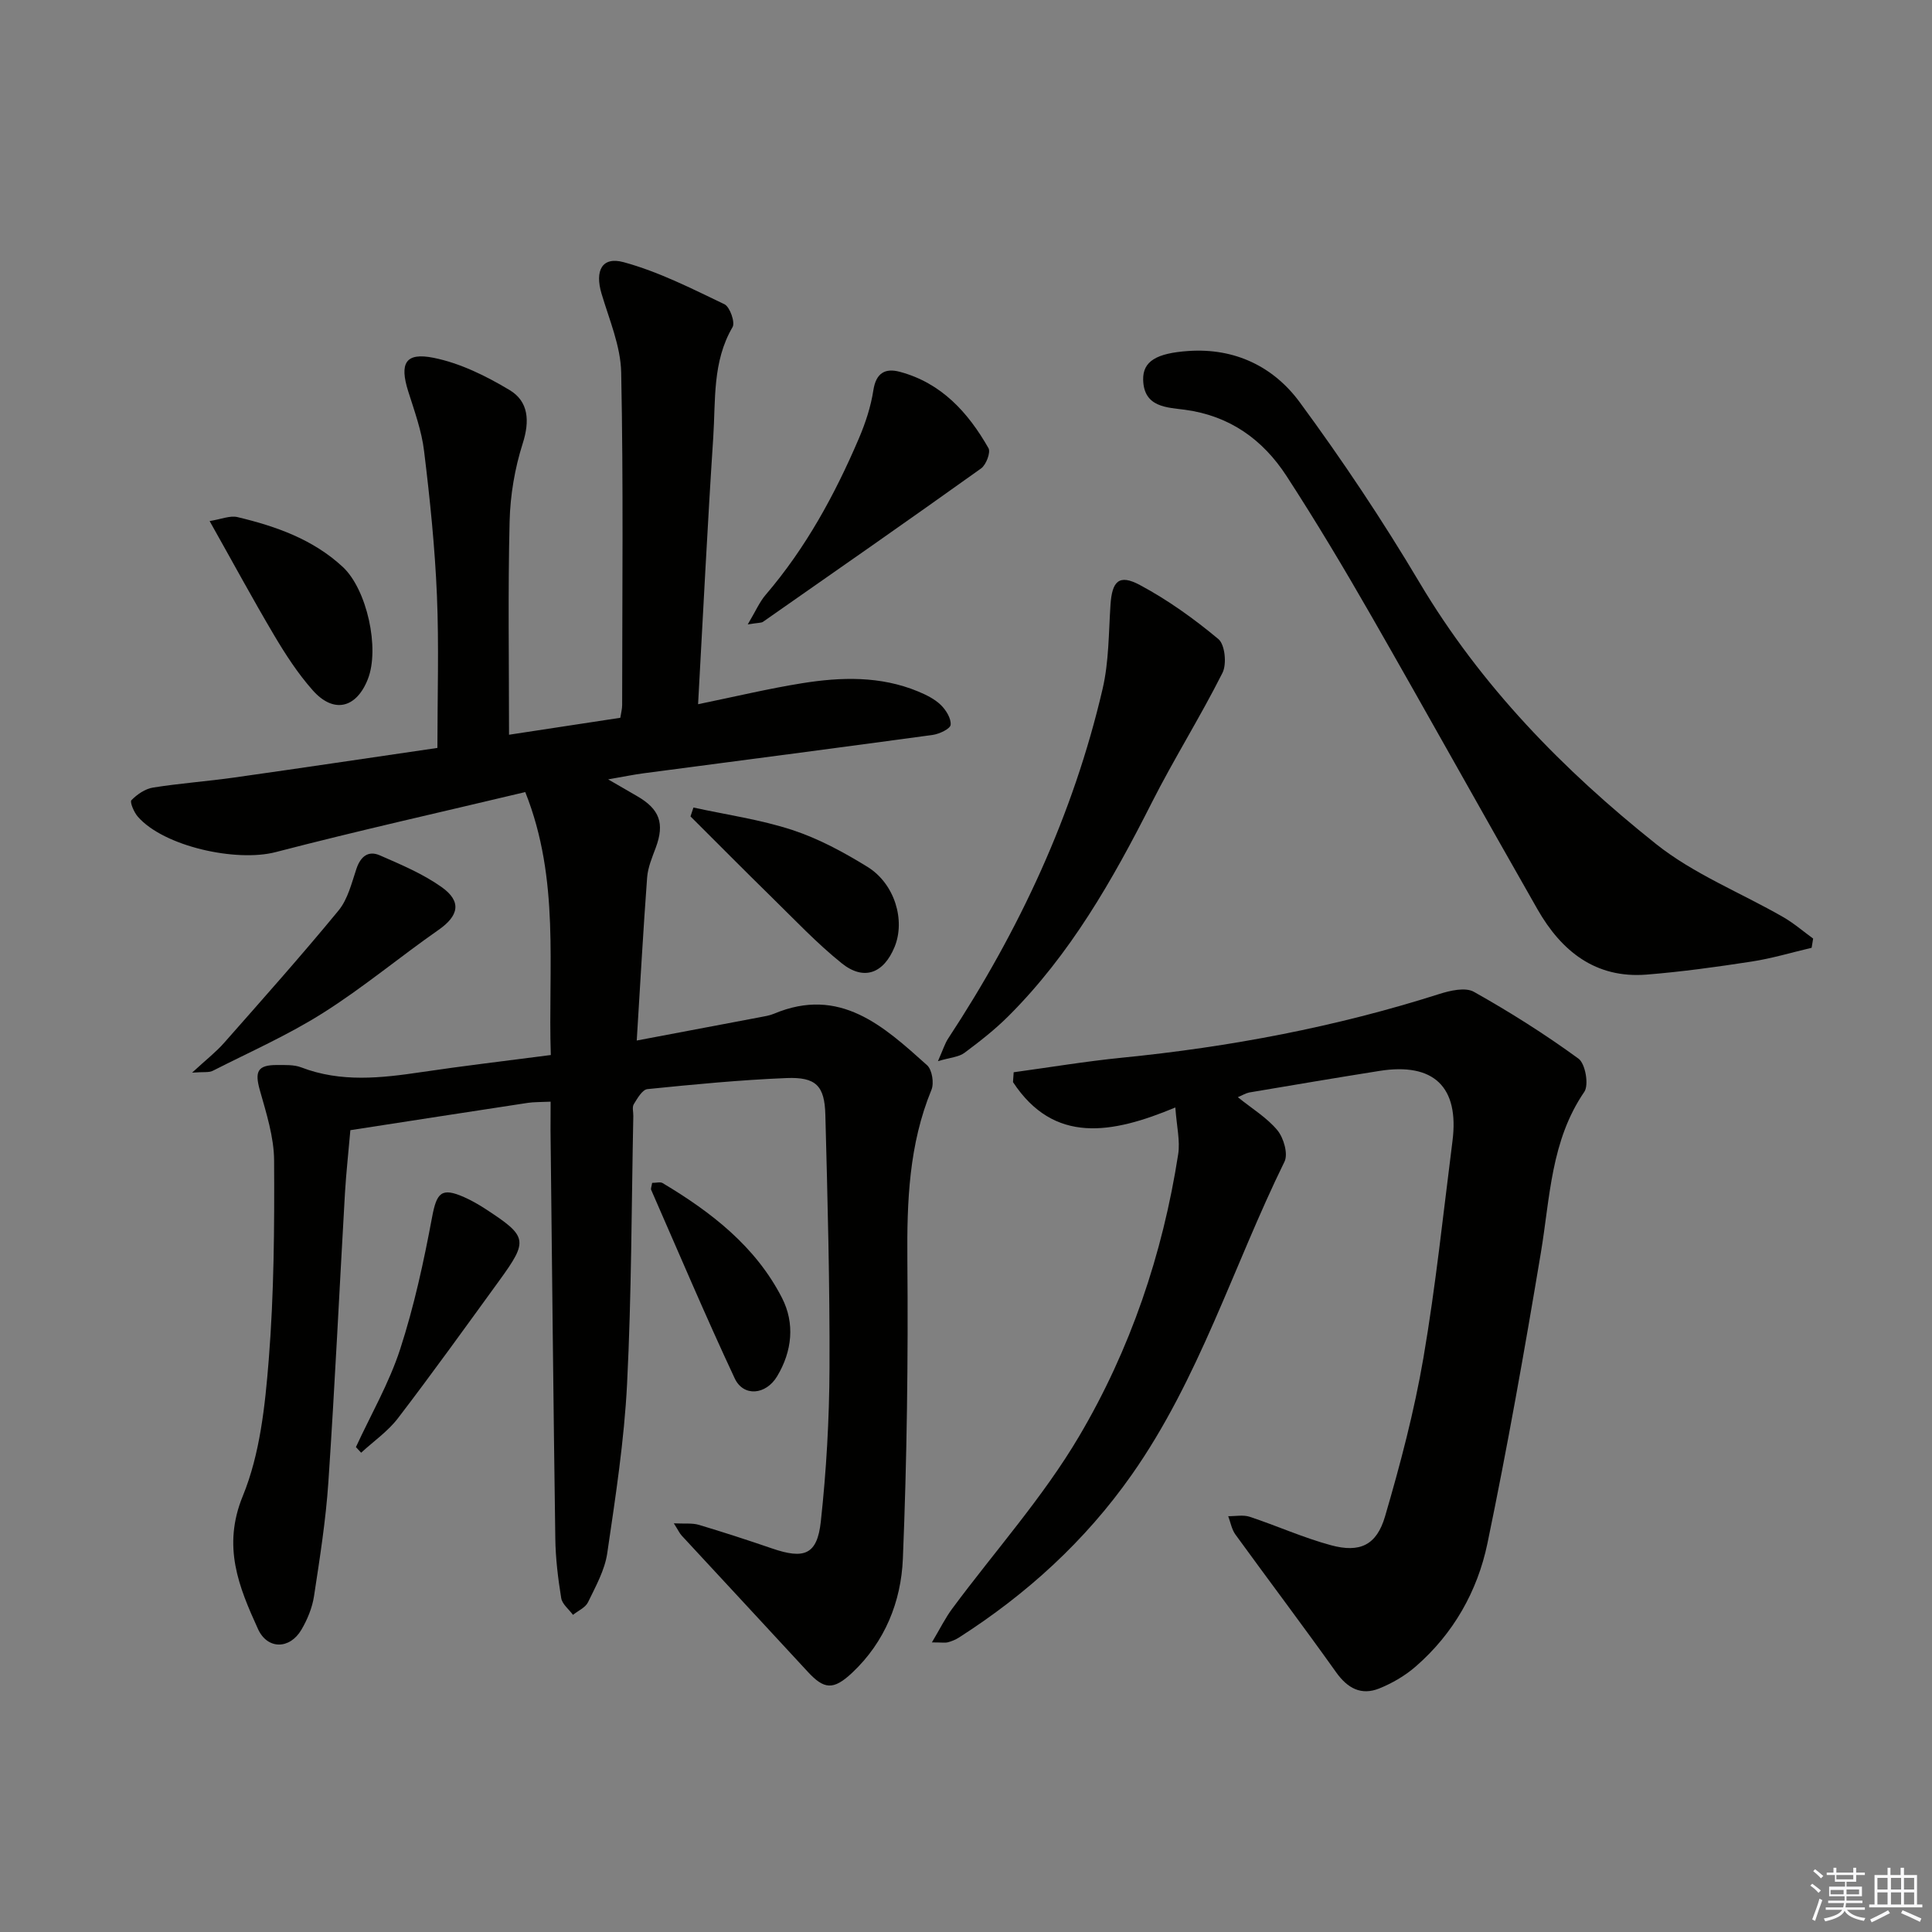
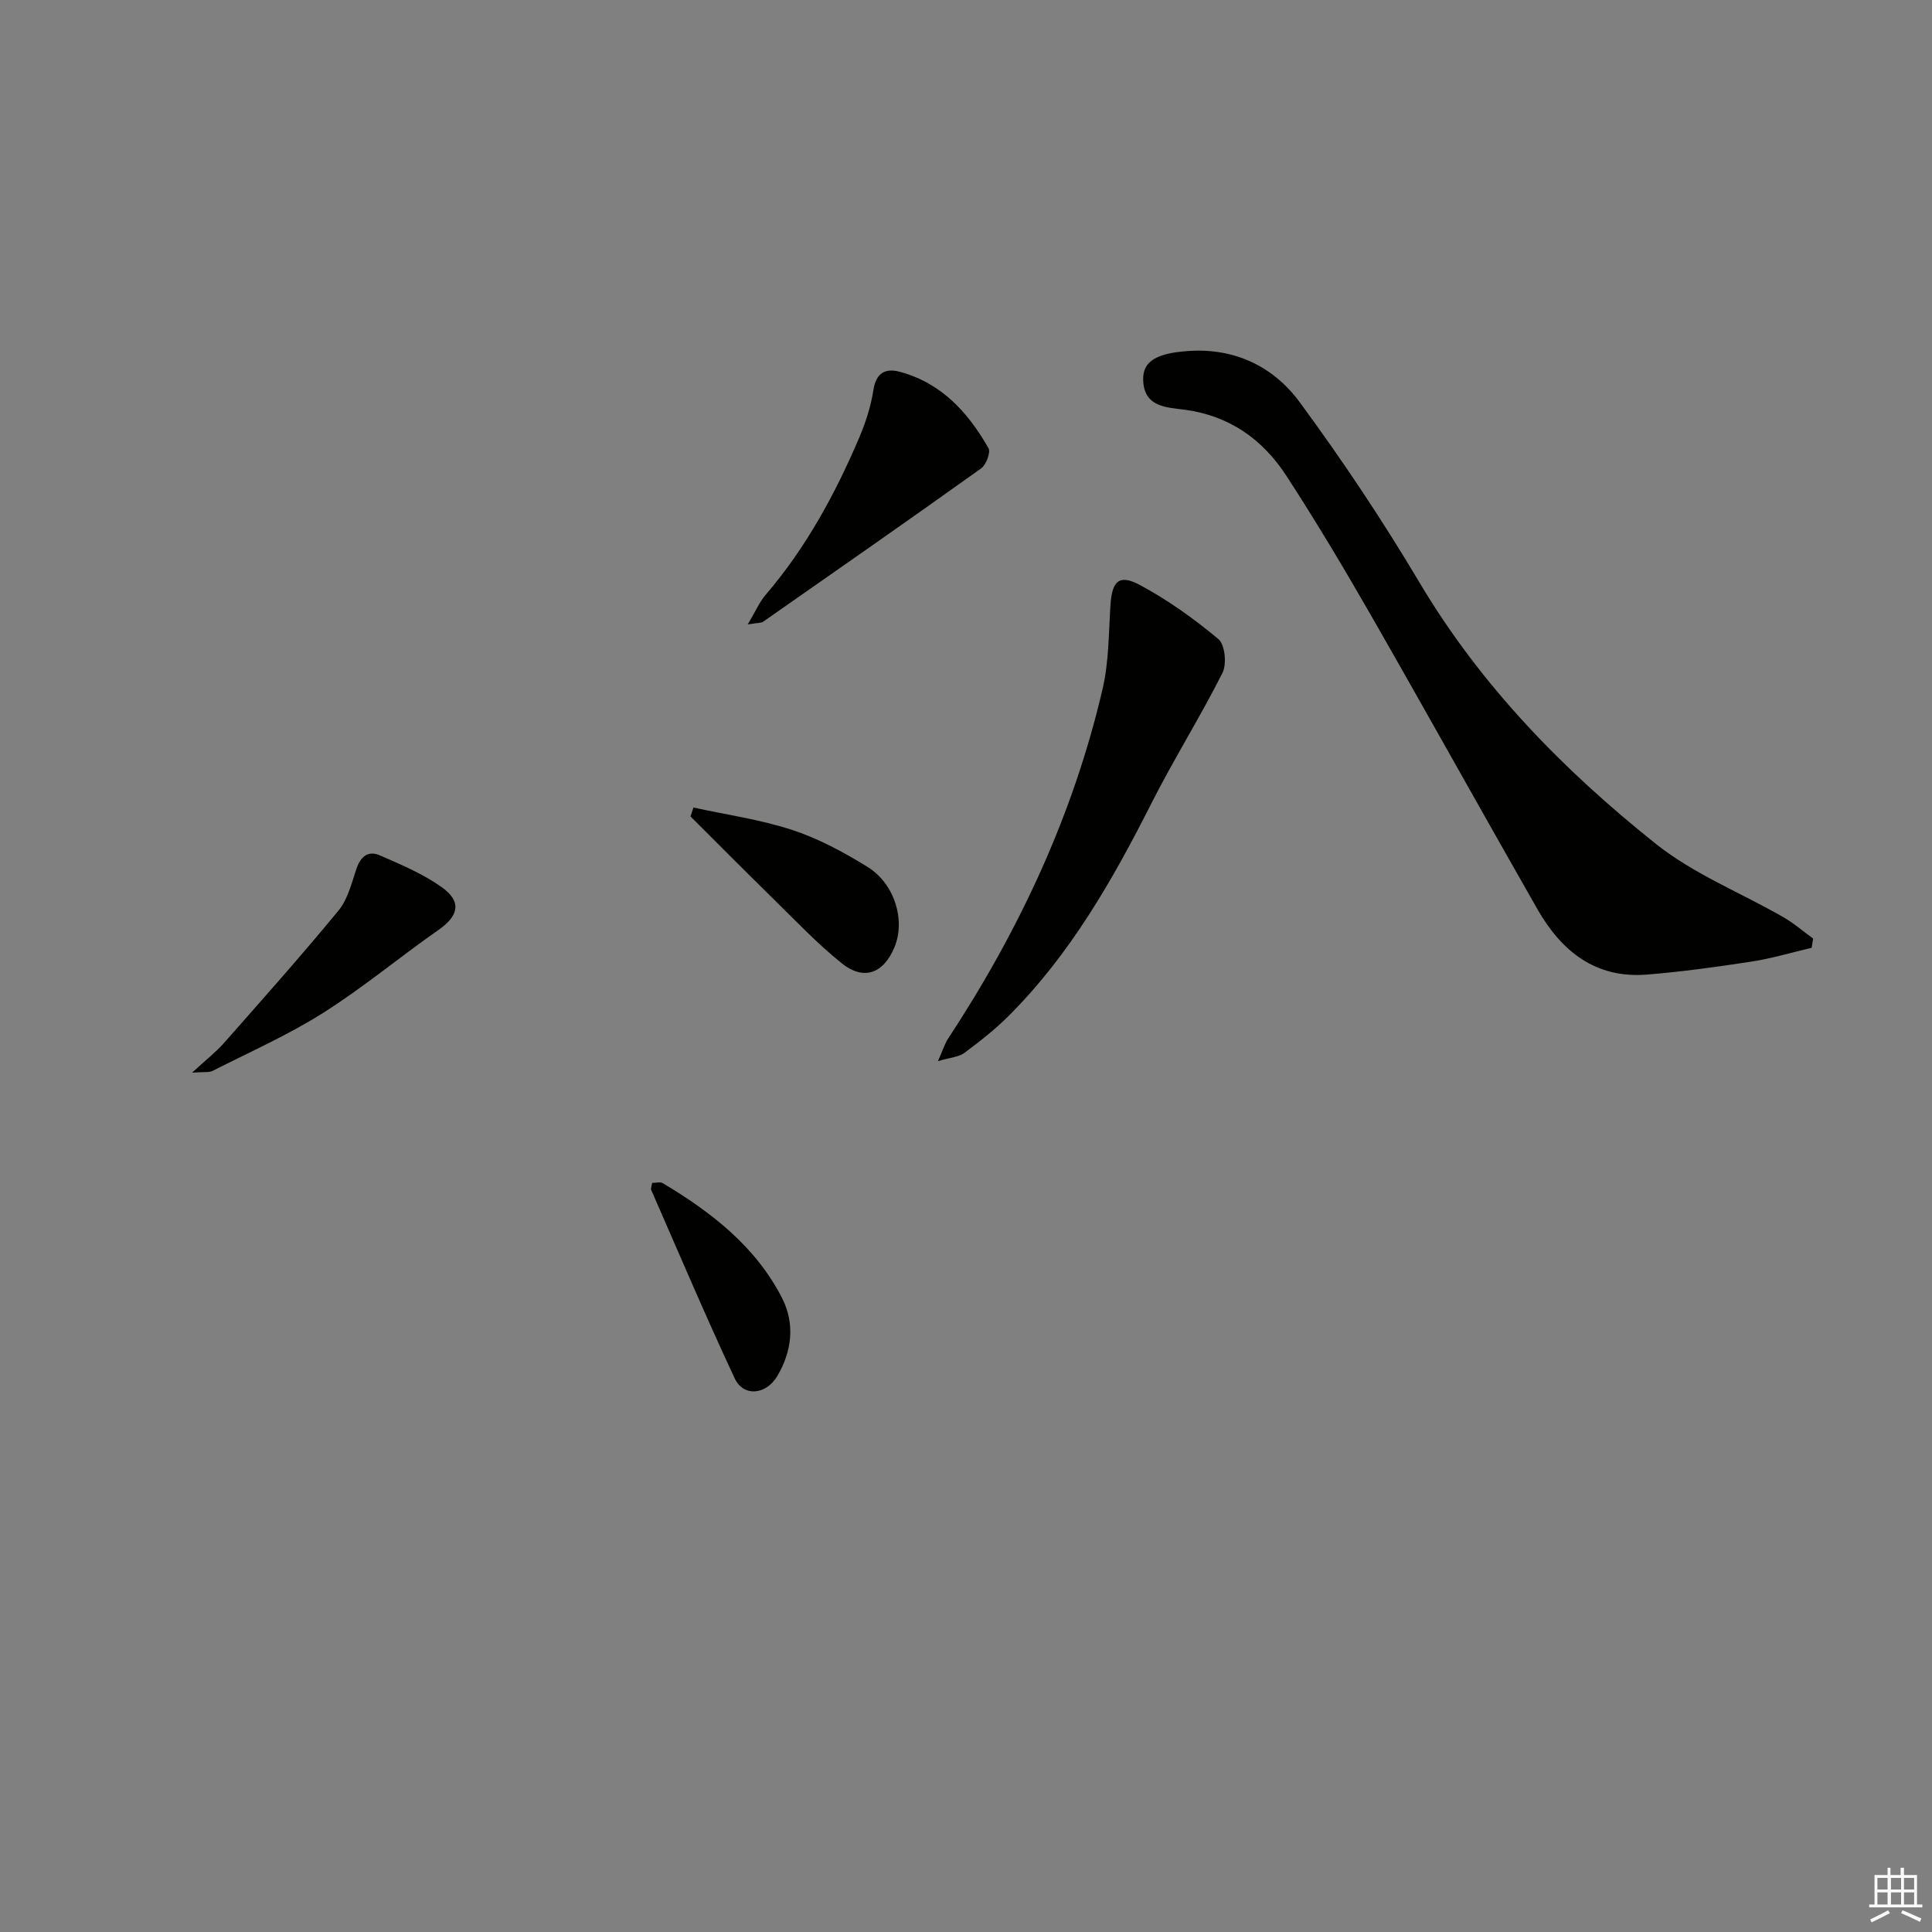
<svg xmlns="http://www.w3.org/2000/svg" enable-background="new 0 0 400 400" viewBox="0 0 400 400">
  <rect x="0" y="0" width="400" height="400" fill="#808080" stroke="none" />
  <g fill="#010100">
-     <path d="m114 228.09c-2.1.1-3.44.05-4.75.25-12.14 1.84-24.26 3.73-36.71 5.65-.39 4.54-.87 8.77-1.12 13.02-1.15 19.93-2.09 39.87-3.43 59.78-.53 7.93-1.78 15.83-2.98 23.7-.37 2.4-1.37 4.82-2.61 6.93-2.41 4.09-7.03 4.13-8.98-.14-3.98-8.74-7.44-17.09-3.15-27.55 3.56-8.69 4.61-18.67 5.37-28.2 1.09-13.71 1.19-27.52 1.11-41.28-.03-4.85-1.61-9.77-2.95-14.53-1.1-3.89-.48-5.24 3.58-5.22 1.66.01 3.46-.09 4.96.48 8.25 3.17 16.57 2.23 24.97.98 8.67-1.29 17.38-2.31 26.73-3.53-.61-18.12 1.95-36.29-5.29-54.44-17.31 4.13-34.57 7.98-51.68 12.43-8.1 2.11-23.12-1.14-28.53-7.33-.8-.91-1.7-3.04-1.33-3.42 1.17-1.2 2.84-2.35 4.46-2.61 5.57-.89 11.22-1.29 16.81-2.08 13.96-1.97 27.9-4.06 42.08-6.13 0-10.74.34-21.2-.1-31.62-.42-9.95-1.44-19.88-2.65-29.77-.49-4.23-2.01-8.36-3.3-12.46-1.81-5.76-.61-8.1 5.26-6.92 5.49 1.1 10.87 3.76 15.74 6.68 3.93 2.36 4.2 6.39 2.71 11.06-1.64 5.15-2.58 10.7-2.71 16.11-.36 14.46-.12 28.94-.12 44.19 7.71-1.18 15.3-2.33 23.04-3.51.16-1.05.38-1.84.38-2.64.01-22.95.27-45.91-.2-68.85-.11-5.47-2.47-10.94-4.07-16.33-1.4-4.71.06-7.74 4.57-6.51 7.23 1.96 14.07 5.45 20.88 8.71 1.12.54 2.25 3.75 1.68 4.73-4.21 7.18-3.49 15.14-4 22.85-1.19 18.07-2.08 36.16-3.14 55.23 7.75-1.59 14.58-3.23 21.5-4.34 8.1-1.3 16.24-1.54 24.05 1.7 1.67.69 3.41 1.55 4.68 2.77 1.09 1.05 2.18 2.8 2.06 4.13-.07.83-2.34 1.91-3.73 2.1-19.91 2.72-39.84 5.3-59.76 7.93-2.14.28-4.25.72-7.42 1.27 2.48 1.44 4.22 2.45 5.96 3.45 4.72 2.71 5.76 5.68 3.9 10.69-.75 2.01-1.63 4.08-1.79 6.18-.81 10.9-1.41 21.82-2.15 33.75 9.03-1.7 17.27-3.25 25.49-4.82.98-.19 1.99-.34 2.9-.72 13.69-5.76 22.73 2.59 31.72 10.65 1.04.93 1.48 3.7.91 5.09-4.66 11.33-5.09 23.09-4.99 35.16.18 20.63-.09 41.29-.93 61.91-.36 8.9-3.72 17.26-10.5 23.63-3.92 3.68-5.83 3.44-9.23-.25-8.67-9.41-17.39-18.77-26.07-28.16-.42-.45-.68-1.05-1.62-2.53 2.28.11 3.82-.09 5.17.31 5.09 1.52 10.15 3.17 15.17 4.89 6.67 2.29 9.34 1.3 10.09-5.56 1.15-10.55 1.76-21.21 1.8-31.83.07-17.47-.4-34.95-.86-52.42-.16-6-1.95-7.82-8.04-7.58-9.62.39-19.22 1.32-28.8 2.29-1.05.11-2.08 1.91-2.82 3.12-.38.61-.08 1.63-.1 2.46-.38 18.47-.36 36.97-1.29 55.41-.59 11.75-2.4 23.46-4.11 35.12-.52 3.51-2.4 6.86-3.98 10.13-.54 1.11-2.04 1.75-3.11 2.61-.85-1.16-2.24-2.22-2.44-3.48-.66-4.09-1.17-8.24-1.22-12.38-.4-28.14-.68-56.29-.99-84.43 0-1.85.02-3.66.02-5.96z" />
-     <path d="m256.28 227.16c2.95 2.39 6.04 4.24 8.2 6.86 1.29 1.57 2.25 4.89 1.46 6.49-10.6 21.6-17.63 44.93-31.66 64.87-9.63 13.69-21.71 24.67-35.73 33.65-.69.44-1.48.77-2.28.98-.59.16-1.26.03-3.33.03 1.71-2.87 2.79-5.09 4.24-7.03 8.8-11.87 18.8-23.03 26.26-35.68 10.58-17.92 17.28-37.65 20.49-58.36.43-2.78-.31-5.74-.59-9.68-13.16 5.49-25.12 7.63-33.61-5.25.05-.68.09-1.36.14-2.04 7.46-1.02 14.89-2.26 22.38-3.01 22.36-2.22 44.3-6.36 65.73-13.19 2.26-.72 5.41-1.45 7.18-.45 7.46 4.19 14.74 8.79 21.65 13.83 1.42 1.03 2.19 5.44 1.2 6.88-6.94 10.14-7.08 21.88-8.99 33.3-3.36 20.13-6.92 40.24-11.07 60.21-2.06 9.88-7.04 18.67-14.82 25.44-2.2 1.92-4.87 3.48-7.58 4.57-3.72 1.49-6.54-.02-8.91-3.34-6.83-9.59-13.93-18.99-20.85-28.52-.78-1.07-1.02-2.53-1.5-3.81 1.49.02 3.09-.32 4.44.12 5.64 1.87 11.1 4.34 16.82 5.89 5.98 1.62 9.46.02 11.21-5.97 3.16-10.79 6.04-21.73 7.94-32.8 2.55-14.88 4.11-29.92 6.02-44.91 1.43-11.21-3.87-16.3-15.11-14.52-9.01 1.43-18 2.95-26.99 4.47-.74.16-1.44.6-2.34.97z" />
    <path d="m375.08 196.23c-4.14.97-8.24 2.21-12.43 2.85-7.21 1.11-14.47 2.12-21.74 2.7-10.58.84-17.64-4.86-22.58-13.5-11.54-20.2-22.83-40.55-34.4-60.74-5.62-9.8-11.42-19.52-17.57-28.99-4.89-7.52-11.72-12.45-21-13.71-3.69-.5-8.55-.46-8.68-6.21-.09-3.84 2.77-5.51 9.35-5.96 9.64-.67 17.65 3.25 23.06 10.6 8.85 12.03 17.18 24.51 24.81 37.35 12.72 21.39 29.76 38.82 48.95 54.11 7.82 6.24 17.53 10.08 26.32 15.13 2.2 1.26 4.16 2.96 6.22 4.46-.1.64-.21 1.28-.31 1.91z" />
    <path d="m194.19 219.7c1.08-2.43 1.44-3.66 2.12-4.69 14.7-22.36 25.9-46.29 31.98-72.42 1.3-5.59 1.24-11.51 1.62-17.3.32-4.98 1.76-6.49 6.09-4.17 5.78 3.09 11.22 6.99 16.26 11.2 1.36 1.14 1.76 5.17.84 6.99-4.6 9.15-10.08 17.85-14.7 26.99-8.06 15.93-16.84 31.33-29.6 44.06-2.8 2.8-5.96 5.27-9.15 7.64-1.13.84-2.8.92-5.46 1.7z" />
    <path d="m154.81 129.28c1.64-2.75 2.44-4.65 3.72-6.14 8.31-9.7 14.33-20.75 19.31-32.41 1.35-3.17 2.46-6.54 2.98-9.93.55-3.6 2.46-4.63 5.48-3.82 8.6 2.3 14.14 8.41 18.35 15.8.5.87-.48 3.45-1.52 4.2-14.97 10.7-30.07 21.22-45.16 31.76-.36.25-.95.17-3.16.54z" />
    <path d="m39.77 222.08c2.89-2.67 4.94-4.25 6.62-6.16 7.99-9.06 16.03-18.09 23.71-27.42 1.91-2.33 2.7-5.66 3.7-8.64.86-2.55 2.46-3.81 4.84-2.77 4.39 1.92 8.92 3.82 12.79 6.57 4.23 3 3.54 5.95-.63 8.86-8.04 5.61-15.61 11.95-23.89 17.18-7.25 4.59-15.19 8.1-22.87 12-.76.4-1.82.19-4.27.38z" />
-     <path d="m43.4 107.88c2.4-.38 4.22-1.19 5.77-.82 7.96 1.9 15.62 4.59 21.79 10.31 5.01 4.65 7.71 16.9 5.19 23.26-2.39 6.04-7.09 7.16-11.41 2.28-3.06-3.45-5.62-7.4-7.98-11.38-4.47-7.55-8.64-15.27-13.36-23.65z" />
    <path d="m143.57 167.19c6.84 1.5 13.85 2.48 20.47 4.65 5.45 1.79 10.66 4.61 15.57 7.64 5.65 3.5 7.87 11.07 5.6 16.58-2.26 5.49-6.36 7.06-10.96 3.36-5.15-4.14-9.73-9.01-14.47-13.65-5.65-5.53-11.22-11.16-16.82-16.74.21-.61.41-1.22.61-1.84z" />
-     <path d="m73.69 299.6c3.11-6.74 6.88-13.26 9.16-20.27 2.89-8.9 4.89-18.13 6.61-27.34.95-5.06 1.93-6.22 6.64-4.13 1.51.67 2.96 1.5 4.35 2.4 8.81 5.75 8.98 6.52 2.91 14.89-6.93 9.54-13.81 19.12-20.97 28.48-2.09 2.73-5.06 4.78-7.62 7.14-.36-.38-.72-.77-1.08-1.17z" />
    <path d="m135.02 244.9c.91 0 1.69-.24 2.16.04 10.08 6.02 19.27 13.12 24.73 23.79 2.7 5.28 2.09 11.04-1.01 16.21-2.33 3.89-6.98 4.3-8.79.43-6.03-12.88-11.58-25.99-17.29-39.02-.12-.25.07-.64.2-1.45z" />
  </g>
-   <path d="m374.8 390.4.4-.4c.7.5 1.3 1 1.8 1.4l-.5.5c-.5-.6-1.1-1.1-1.7-1.5zm1 7.3-.6-.3c.5-1.4 1.1-2.8 1.5-4.3.2.1.4.2.6.3-.5 1.3-1 2.8-1.5 4.3zm-.4-10.3.4-.4c.4.3 1 .8 1.7 1.4l-.5.5c-.4-.5-1-1-1.6-1.5zm2.5.3h1.7v-1h.6v1h3.5v-1h.6v1h1.8v.5h-1.8v1.4h-2v1h3.2v2h-3.2v.9h3.3v.5h-3.4c0 .3-.1.6-.1.9h4v.5h-3.7c.7.9 1.9 1.5 3.8 1.7-.1.2-.2.4-.3.6-2.1-.4-3.5-1.1-4-2.1-.4 1-1.8 1.7-4 2.2-.1-.2-.2-.4-.3-.6 2.1-.4 3.4-1 3.8-1.8h-3.4v-.5h3.6c.1-.3.1-.6.2-.9h-3.3v-.5h3.4c0-.3 0-.6 0-.9h-3.2v-2h3.3v-1h-2.1v-1.4h-1.7v-.5zm1.1 3.5v1h2.7c0-.3 0-.4 0-.4 0-.1 0-.2 0-.2 0-.1 0-.2 0-.3h-2.7zm1.2-3v.9h3.5v-.9zm4.7 3h-2.6v.6.4h2.6z" fill="#fafafb" />
  <path d="m393.6 386.7h.6v1.5h2.7v6.1h1.1v.6h-11v-.6h1.1v-6.1h2.7v-1.5h.6v1.5h2.1v-1.5zm-2.7 8.8.4.6c-1.2.6-2.5 1.3-3.8 1.9-.1-.2-.2-.4-.3-.6 1.2-.6 2.5-1.2 3.7-1.9zm-2.2-6.7v2.4h2.1v-2.4zm0 3v2.5h2.1v-2.5zm2.8-3v2.4h2.1v-2.4zm0 3v2.5h2.1v-2.5zm6 6.1c-1.4-.7-2.7-1.3-3.9-1.8l.3-.6c1.5.6 2.7 1.2 3.9 1.7zm-1.2-9.1h-2.1v2.4h2.1zm-2.1 3v2.5h2.1v-2.5z" fill="#fafafb" />
</svg>